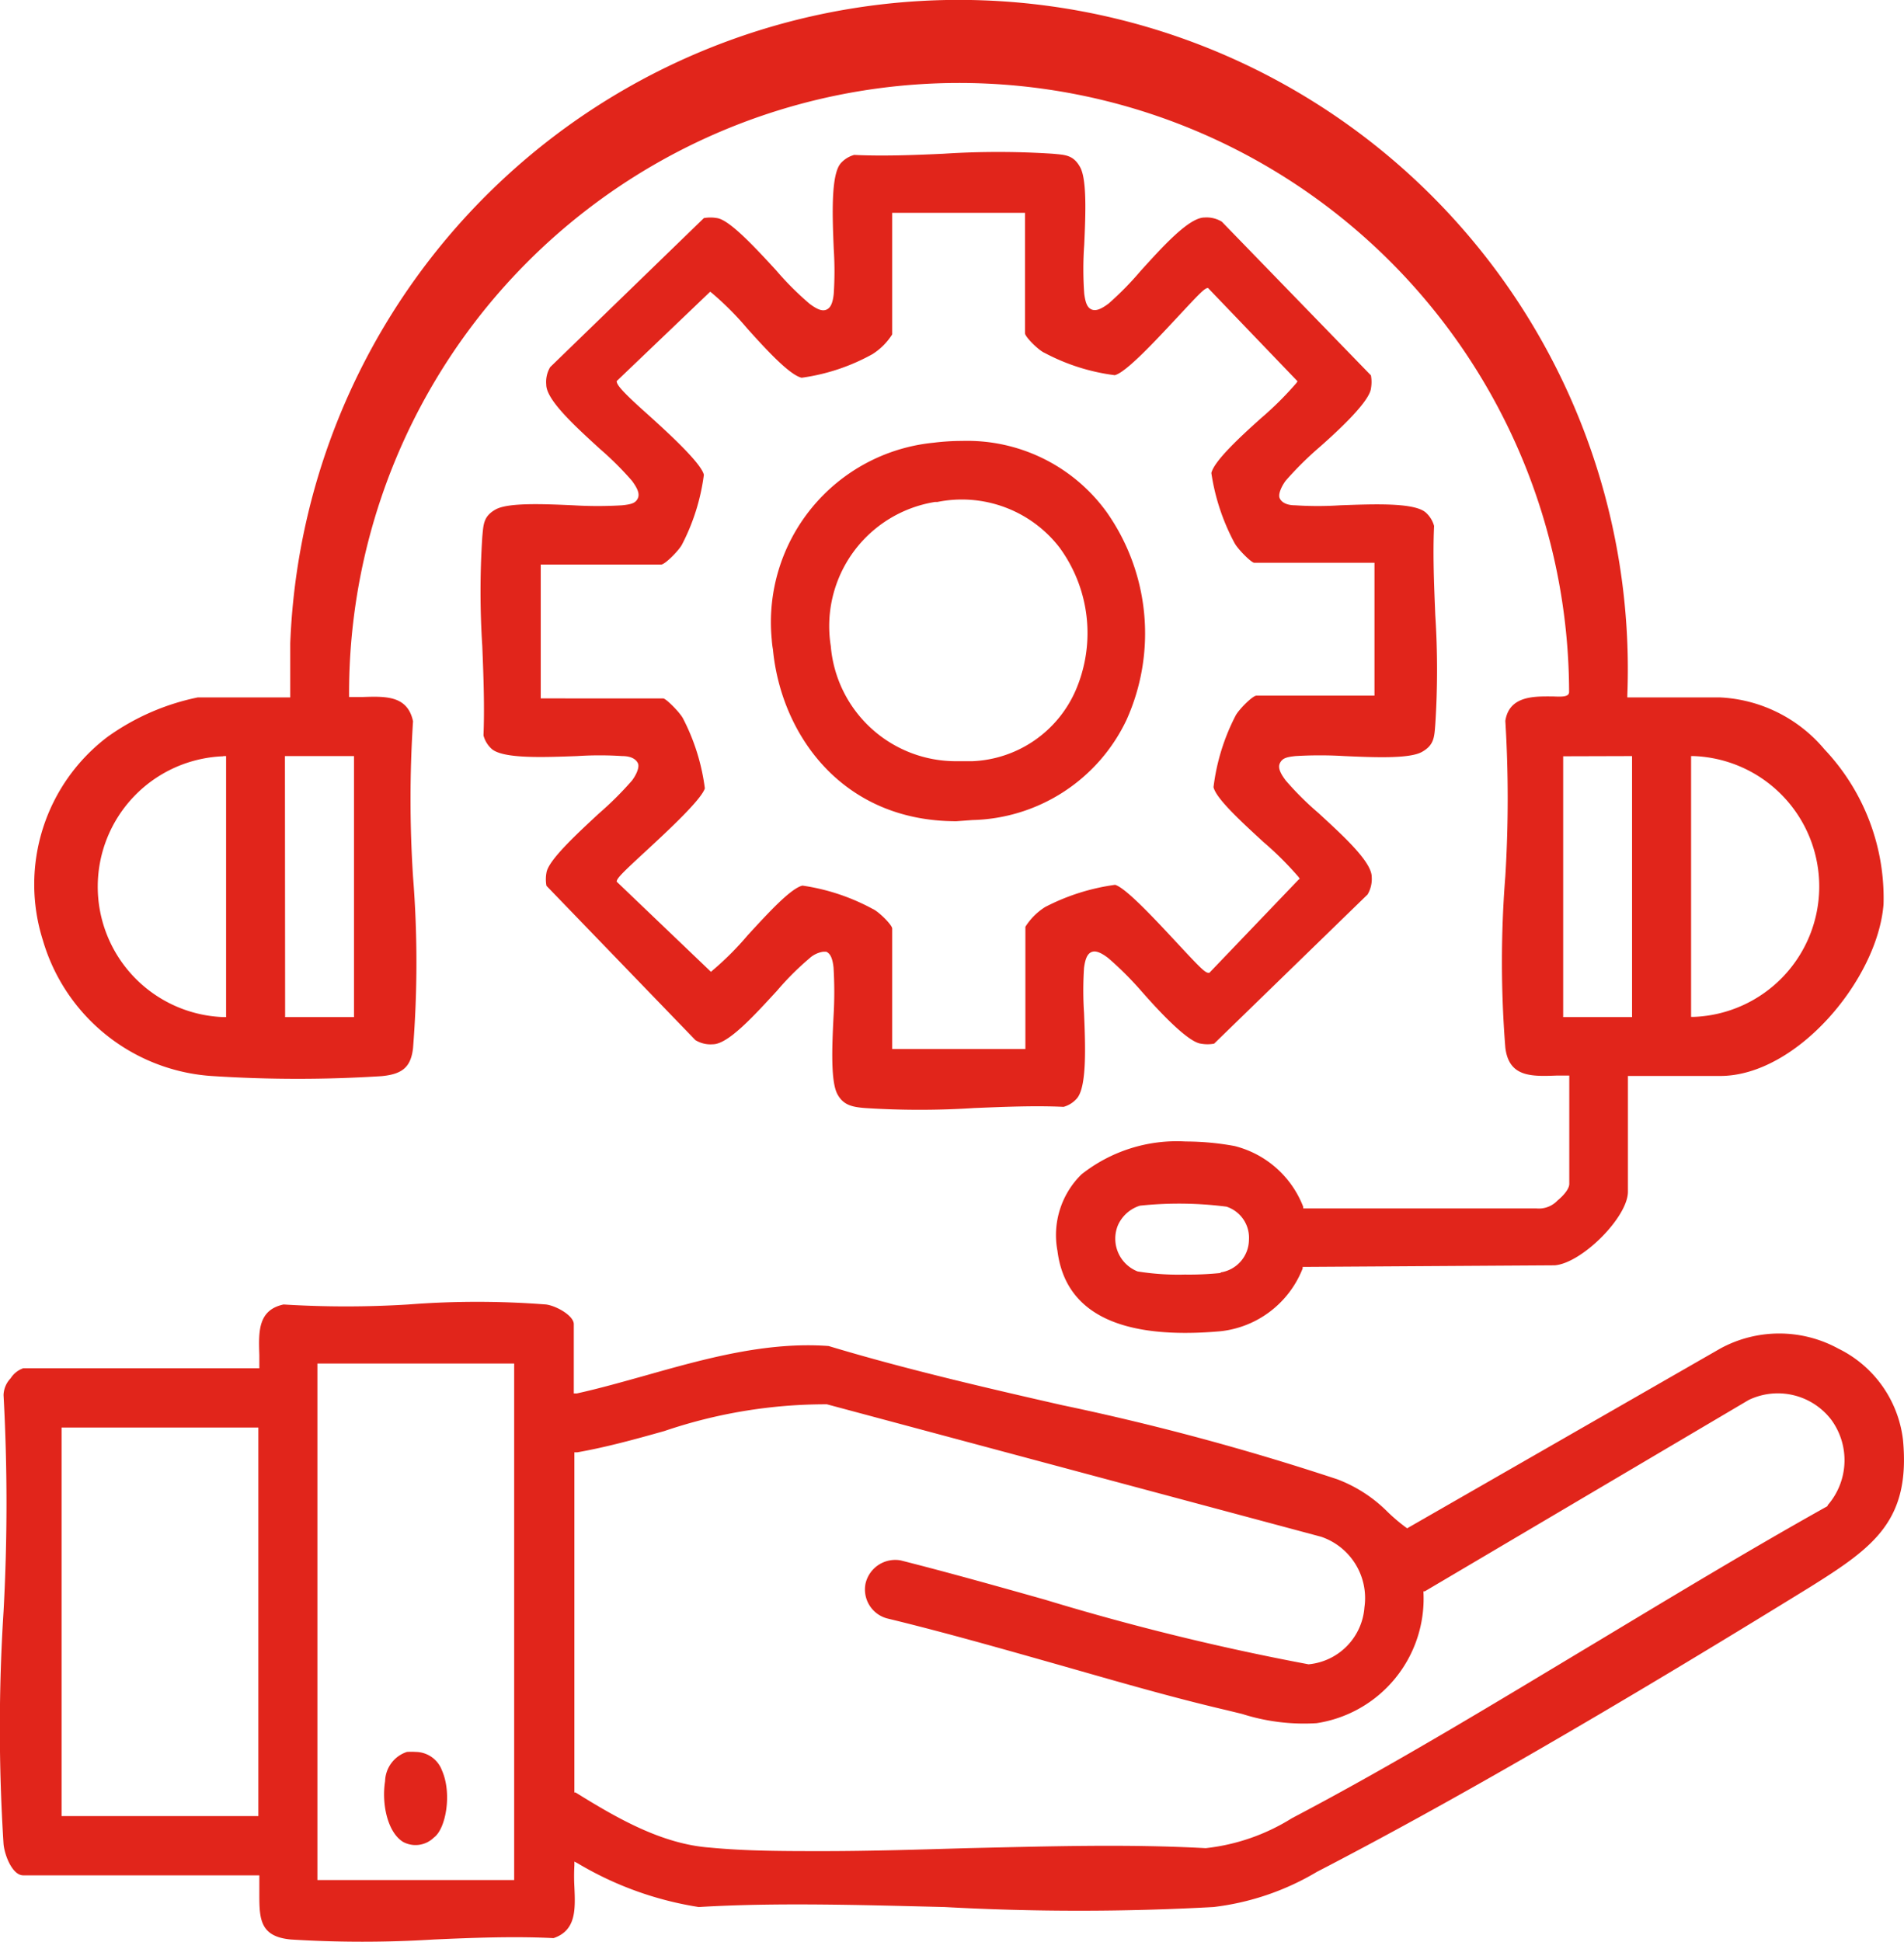
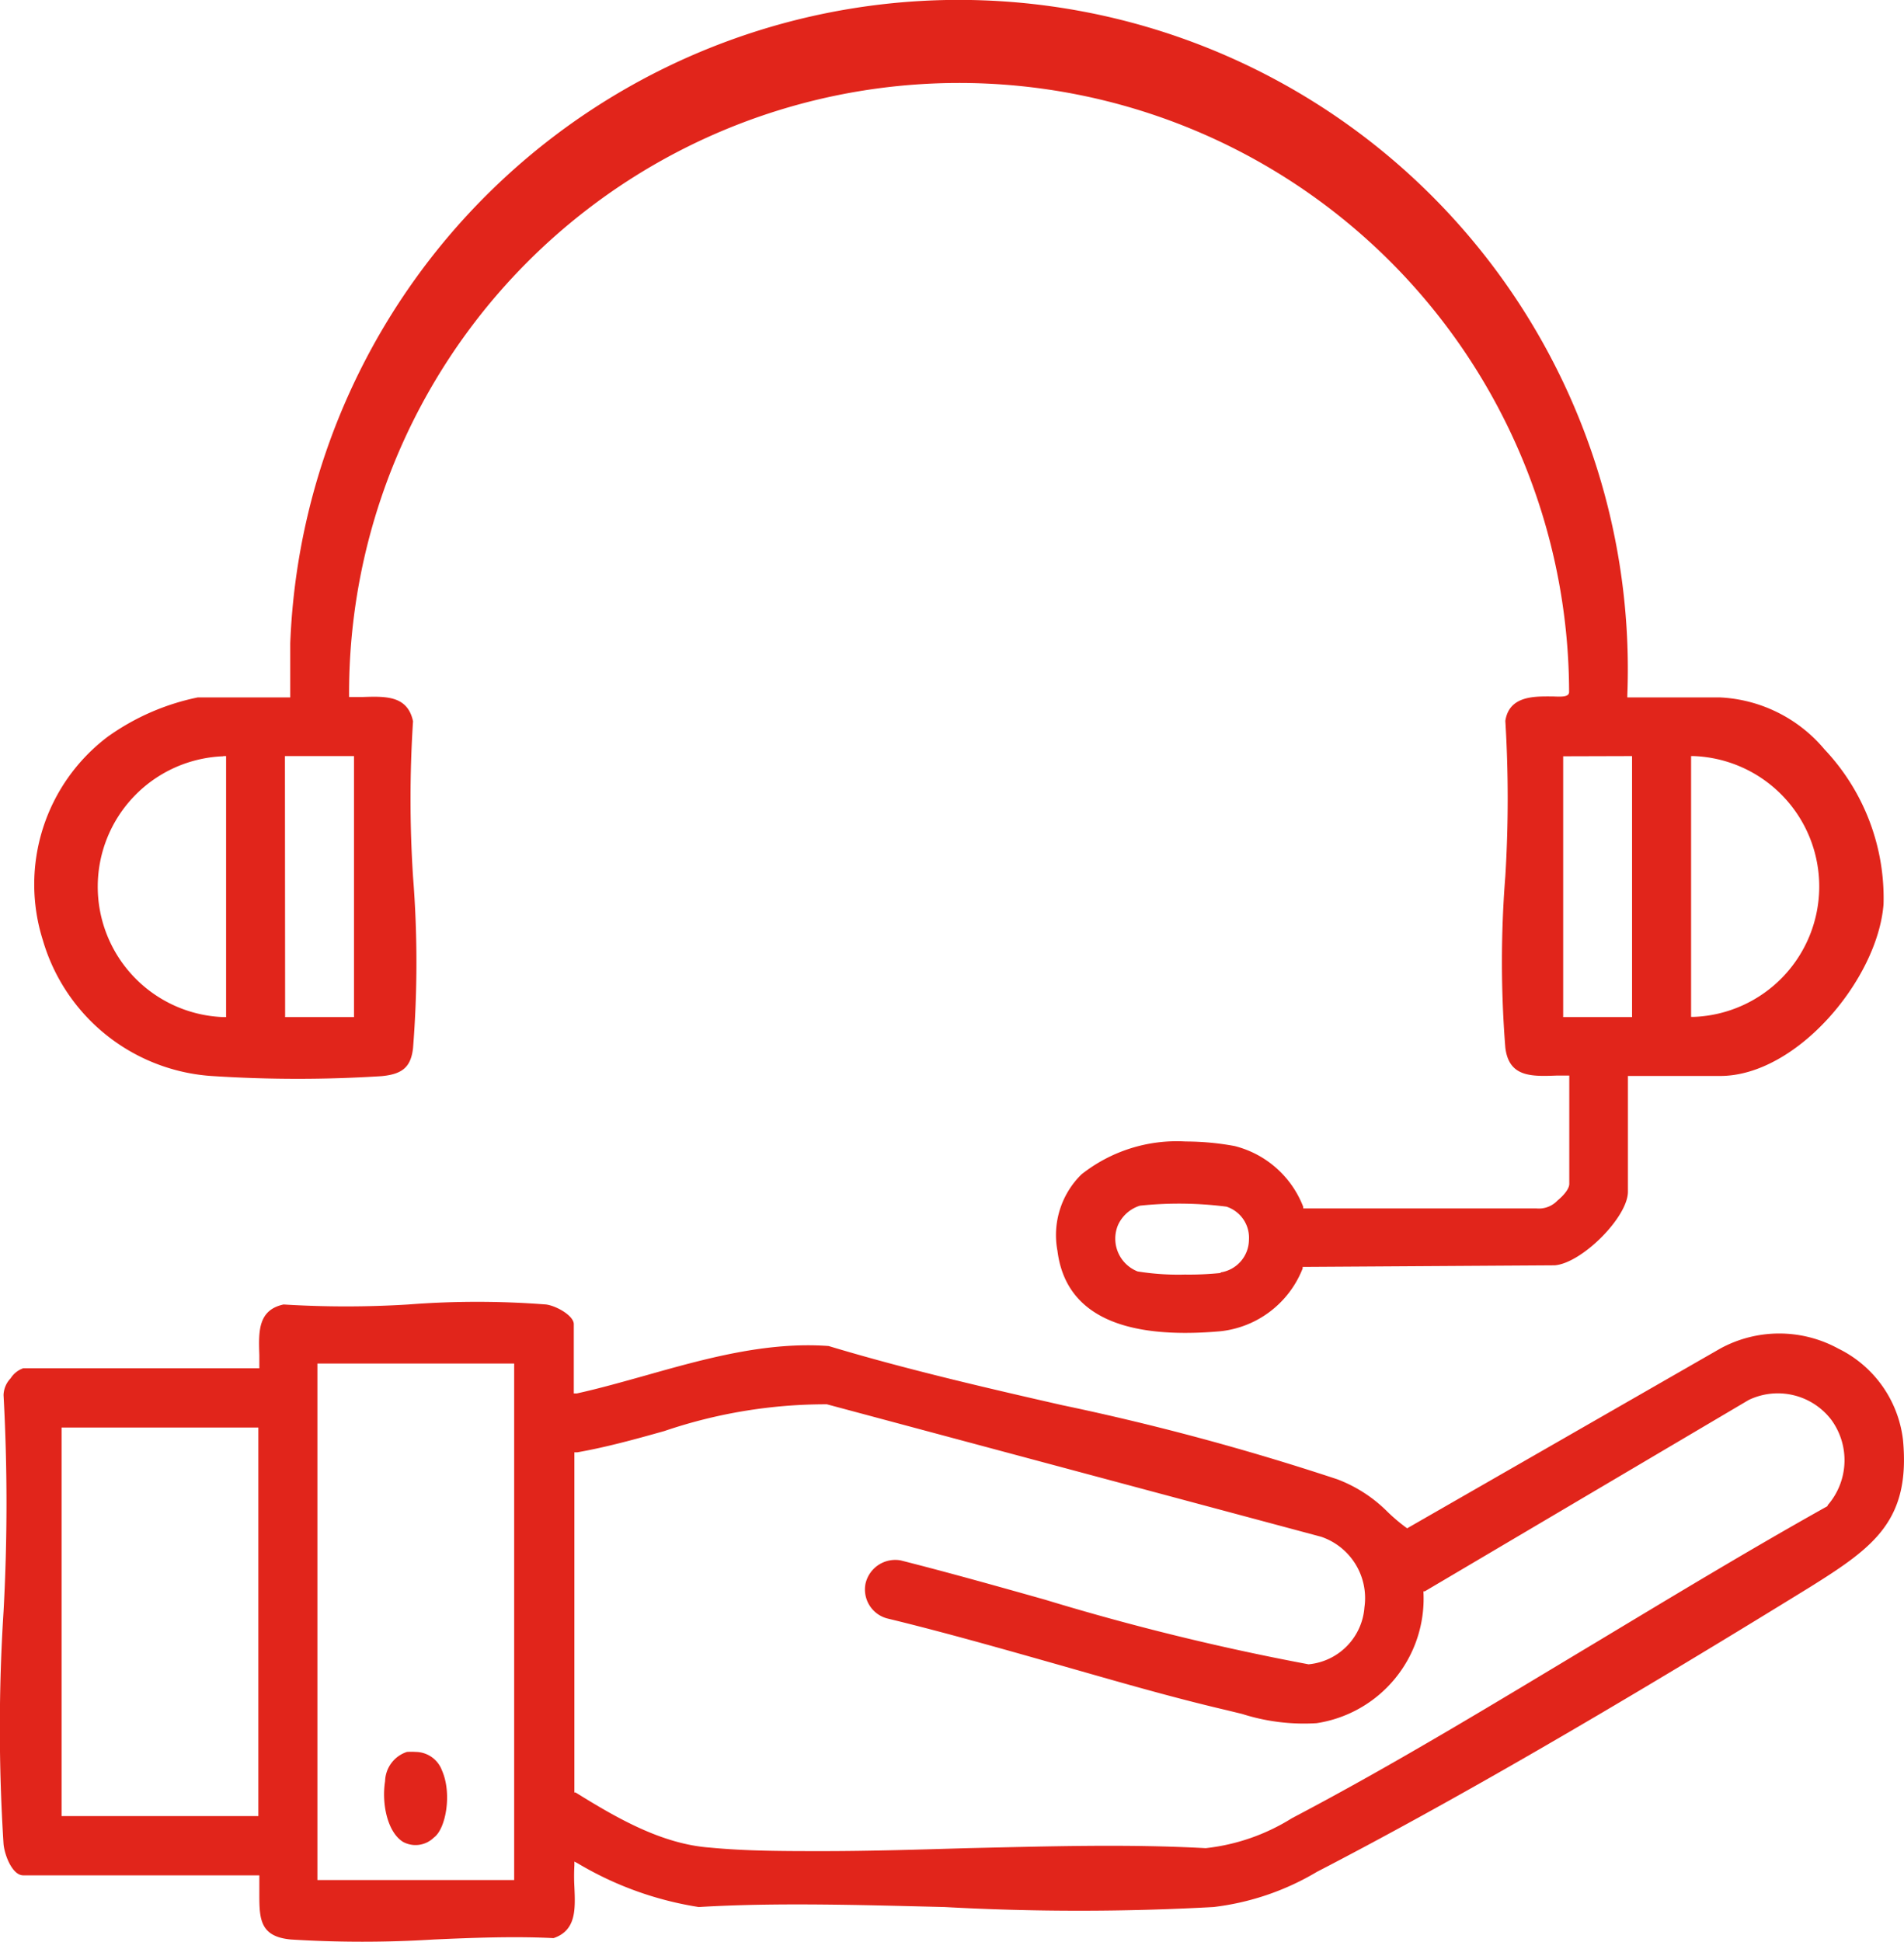
<svg xmlns="http://www.w3.org/2000/svg" id="Layer_1" data-name="Layer 1" viewBox="0 0 96.76 98.65">
  <path d="M111.37,86.17a5.93,5.93,0,0,0-3.29-4.65,6.26,6.26,0,0,0-6,0L86.17,90.65l-.07-.05a9,9,0,0,1-1-.86,7.19,7.19,0,0,0-2.48-1.58,127.93,127.93,0,0,0-14-3.77c-4-.91-8.07-1.86-11.85-3-3.15-.23-6.27.64-9.28,1.49-1.15.32-2.34.66-3.52.92h-.15V80.28c0-.43-.88-.93-1.41-1a45.44,45.44,0,0,0-7,0,51.58,51.58,0,0,1-6.34,0c-1.31.28-1.27,1.39-1.23,2.58v.66h-12a1.24,1.24,0,0,0-.64.51,1.29,1.29,0,0,0-.36.85,100.91,100.91,0,0,1,0,11,93.08,93.08,0,0,0,0,11.81c.05.55.44,1.59,1,1.59h12v.7c0,1.4-.07,2.41,1.61,2.56a58.46,58.46,0,0,0,7.25,0c2-.09,4.13-.17,6.09-.07,1.16-.39,1.11-1.47,1.06-2.61a9.91,9.91,0,0,1,0-1.09v-.19l.17.09a17.16,17.16,0,0,0,6.15,2.22c4-.24,8.33-.1,12.49,0a124.67,124.67,0,0,0,13.67,0,13.32,13.32,0,0,0,5.26-1.79c6.69-3.46,14.89-8.2,25.08-14.48C109.9,91.6,111.75,90.25,111.37,86.17Zm-83.58,19.1h-10V85.53h10Zm13,3.25h-10V82.28h10Zm66.75-19h0c-3.94,2.2-7.92,4.61-11.78,6.93-5,3-10.13,6.13-15.28,8.84l-.17.09a10.38,10.38,0,0,1-4.38,1.52c-4-.22-8.1-.09-12.12,0-2.43.07-4.9.15-7.35.15-1.94,0-3.86,0-5.73-.18-2.44-.18-4.71-1.49-6.82-2.8h-.06V86.79H44c1.48-.26,3-.68,4.42-1.08a25.5,25.5,0,0,1,8.26-1.36L81.8,91.08A3.29,3.29,0,0,1,84,94.66a3.14,3.14,0,0,1-2.84,2.9h0a125.49,125.49,0,0,1-13.38-3.28c-2.41-.68-4.9-1.38-7.35-2a1.55,1.55,0,0,0-1.78,1.16,1.52,1.52,0,0,0,1.1,1.79c2.85.69,5.73,1.51,8.52,2.3S74,99.19,77,99.89l.78.19a10.35,10.35,0,0,0,3.79.47A6.4,6.4,0,0,0,87,93.92v-.07h.07l16.46-9.72a3.42,3.42,0,0,1,4.19,1,3.48,3.48,0,0,1-.19,4.36Z" transform="translate(-14.66 -13.01)" fill="#e1251b" />
  <path d="M25.53,67.68a67.28,67.28,0,0,0,8.52,0c1.07-.1,1.49-.47,1.6-1.42a55.06,55.06,0,0,0,0-8.71,61.25,61.25,0,0,1,0-7.9c-.28-1.31-1.39-1.27-2.58-1.23H32.4v-.13a31,31,0,0,1,62-.13c0,.26-.35.25-.83.23-.87,0-2.21-.07-2.41,1.24a64.91,64.91,0,0,1,0,7.89,55.06,55.06,0,0,0,0,8.71c.18,1.5,1.31,1.47,2.61,1.42h.64v5.5c0,.27-.31.61-.6.85a1.3,1.3,0,0,1-1.07.4H80.89v-.08a5.06,5.06,0,0,0-3.49-3.09A13.79,13.79,0,0,0,74.92,71a7.81,7.81,0,0,0-5.3,1.67,4.32,4.32,0,0,0-1.22,3.89c.4,3.16,3.18,4.53,8.28,4.08a5.07,5.07,0,0,0,4.18-3.19v-.08H81l12.67-.08c1.38-.11,3.72-2.45,3.72-3.74V67.67h4.69c3.89,0,8-4.91,8.3-8.72a11,11,0,0,0-3-7.87,7.39,7.39,0,0,0-5.31-2.64H97.36v-.13A34,34,0,1,0,29.41,45.7q0,1.3,0,2.61v.13h-4.7a12,12,0,0,0-4.58,2,9.4,9.4,0,0,0-3.29,10.34A9.61,9.61,0,0,0,25.53,67.68Zm51.16,10a15.73,15.73,0,0,1-1.82.08,12.86,12.86,0,0,1-2.4-.16,1.79,1.79,0,0,1-1-2.34,1.82,1.82,0,0,1,1.12-1,19,19,0,0,1,4.4.05A1.66,1.66,0,0,1,78.13,76a1.69,1.69,0,0,1-1.44,1.65ZM100.6,51.42h.14a6.63,6.63,0,0,1,0,13.25h-.14Zm-3,0V64.68H94.1V51.43Zm-68.46,0h3.51V64.68h-3.5Zm-3.12,0h.13V64.68H26a6.63,6.63,0,0,1,0-13.25Z" transform="translate(-14.66 -13.01)" fill="#e1251b" />
-   <path d="M57.23,68.62c.3.54.76.63,1.39.68a42.83,42.83,0,0,0,5.55,0c1.51-.06,3.08-.13,4.54-.06a1.39,1.39,0,0,0,.67-.42c.52-.58.44-2.67.37-4.35a17.5,17.5,0,0,1,0-2.29c.06-.46.17-.71.37-.8s.47,0,.87.31a17.05,17.05,0,0,1,1.7,1.7c1,1.14,2.36,2.56,3,2.64a1.89,1.89,0,0,0,.67,0l7.8-7.58a1.55,1.55,0,0,0,.21-.89c0-.79-1.52-2.15-2.71-3.25A15.22,15.22,0,0,1,80,52.66c-.21-.28-.42-.61-.3-.87s.33-.32.79-.37a20.69,20.69,0,0,1,2.49,0c1.56.07,3.31.14,3.94-.21s.63-.77.68-1.39a43,43,0,0,0,0-5.56c-.06-1.51-.13-3.08-.06-4.53a1.42,1.42,0,0,0-.42-.68c-.58-.52-2.67-.43-4.35-.37a17.5,17.5,0,0,1-2.29,0c-.46,0-.71-.17-.79-.37s.09-.58.3-.87a17,17,0,0,1,1.7-1.69c1.14-1,2.56-2.36,2.64-3a1.89,1.89,0,0,0,0-.67l-7.58-7.81a1.5,1.5,0,0,0-.88-.21c-.8,0-2.16,1.52-3.25,2.72A15.78,15.78,0,0,1,71,28.43c-.4.3-.66.39-.87.3s-.31-.33-.37-.8a17.24,17.24,0,0,1,0-2.49c.07-1.55.14-3.31-.21-3.94s-.77-.62-1.39-.68a42.83,42.83,0,0,0-5.55,0c-1.52.07-3.09.13-4.54.06a1.42,1.42,0,0,0-.68.42c-.51.58-.43,2.67-.36,4.35a17.5,17.5,0,0,1,0,2.29c-.05.47-.16.71-.37.8s-.46,0-.86-.3a15.16,15.16,0,0,1-1.7-1.7c-1.05-1.14-2.36-2.56-3-2.65a1.89,1.89,0,0,0-.67,0l-7.81,7.57a1.47,1.47,0,0,0-.2.89c0,.79,1.51,2.15,2.71,3.25a16,16,0,0,1,1.65,1.64c.21.29.41.61.3.87s-.33.32-.8.37a20.69,20.69,0,0,1-2.49,0c-1.55-.07-3.31-.14-3.94.21s-.62.77-.68,1.39a43,43,0,0,0,0,5.56c.06,1.51.12,3.08.06,4.53a1.41,1.41,0,0,0,.41.68c.58.52,2.67.43,4.35.37a17.5,17.5,0,0,1,2.29,0c.47,0,.71.17.8.37s-.09.59-.3.87a17,17,0,0,1-1.7,1.69c-1.14,1.06-2.56,2.37-2.65,3a1.83,1.83,0,0,0,0,.66L50,65.85a1.47,1.47,0,0,0,.89.21c.79,0,2.15-1.52,3.25-2.71a14.28,14.28,0,0,1,1.65-1.65,1.32,1.32,0,0,1,.7-.34h.16c.21.09.32.34.37.8a20.69,20.69,0,0,1,0,2.49C56.94,66.23,56.87,68,57.23,68.62ZM55.44,58c-.6.14-1.76,1.41-2.79,2.53a15,15,0,0,1-1.78,1.78l-.08.07L46,57.8h0c0-.17.3-.46,1.48-1.55s2.82-2.62,3-3.19a10.63,10.63,0,0,0-1.12-3.57c-.18-.32-.86-1-1-1H42.14v-6.8h6.12c.19,0,.87-.68,1.05-1a10.64,10.64,0,0,0,1.12-3.56c-.13-.58-1.76-2.09-3-3.2S46,32.54,46,32.37h0l4.75-4.54.08.06a15,15,0,0,1,1.78,1.78c1,1.12,2.19,2.4,2.79,2.53A10.28,10.28,0,0,0,59,31a3.23,3.23,0,0,0,1-1V23.82h6.75v6.12c0,.18.69.87,1,1a10.37,10.37,0,0,0,3.56,1.13c.57-.13,2.08-1.76,3.19-2.95s1.38-1.48,1.55-1.48h0l4.55,4.74-.06.09a16.71,16.71,0,0,1-1.79,1.78c-1.12,1-2.39,2.19-2.53,2.79A10.89,10.89,0,0,0,77.4,40.6c.18.33.86,1,1,1h6.11v6.75h-6c-.19,0-.87.68-1.05,1A10.69,10.69,0,0,0,76.33,53c.14.59,1.41,1.75,2.53,2.78a16.71,16.71,0,0,1,1.79,1.78l.06.09-.08.07-4.51,4.71h-.05c-.17,0-.46-.3-1.55-1.47s-2.62-2.83-3.19-3a10.89,10.89,0,0,0-3.56,1.13,3.23,3.23,0,0,0-1,1V66.3H60V60.18c0-.18-.69-.87-1-1A10.67,10.67,0,0,0,55.44,58Z" transform="translate(-14.66 -13.01)" fill="#e1251b" />
  <path d="M35.14,106.58a1.33,1.33,0,0,0,1.57-.22c.61-.44.93-2.24.41-3.41a1.44,1.44,0,0,0-1.34-.94,3.23,3.23,0,0,0-.44,0,1.61,1.61,0,0,0-1.11,1.49C34.05,104.62,34.34,106.08,35.14,106.58Z" transform="translate(-14.66 -13.01)" fill="#e1251b" />
-   <path d="M64.08,54.67a8.9,8.9,0,0,0,7.83-5.09,10.7,10.7,0,0,0-1-10.54,8.74,8.74,0,0,0-7.36-3.63,11.6,11.6,0,0,0-1.44.09,9.16,9.16,0,0,0-8.23,10,4.26,4.26,0,0,0,.06.5c.41,4.3,3.49,8.73,9.32,8.73Zm-7.2-8.84a6.39,6.39,0,0,1,5.3-7.32l.12,0a6.27,6.27,0,0,1,6.2,2.31,7.35,7.35,0,0,1,.83,7.25,6,6,0,0,1-5.25,3.61h-.75A6.38,6.38,0,0,1,56.88,45.83Z" transform="translate(-14.66 -13.01)" fill="#e1251b" />
</svg>